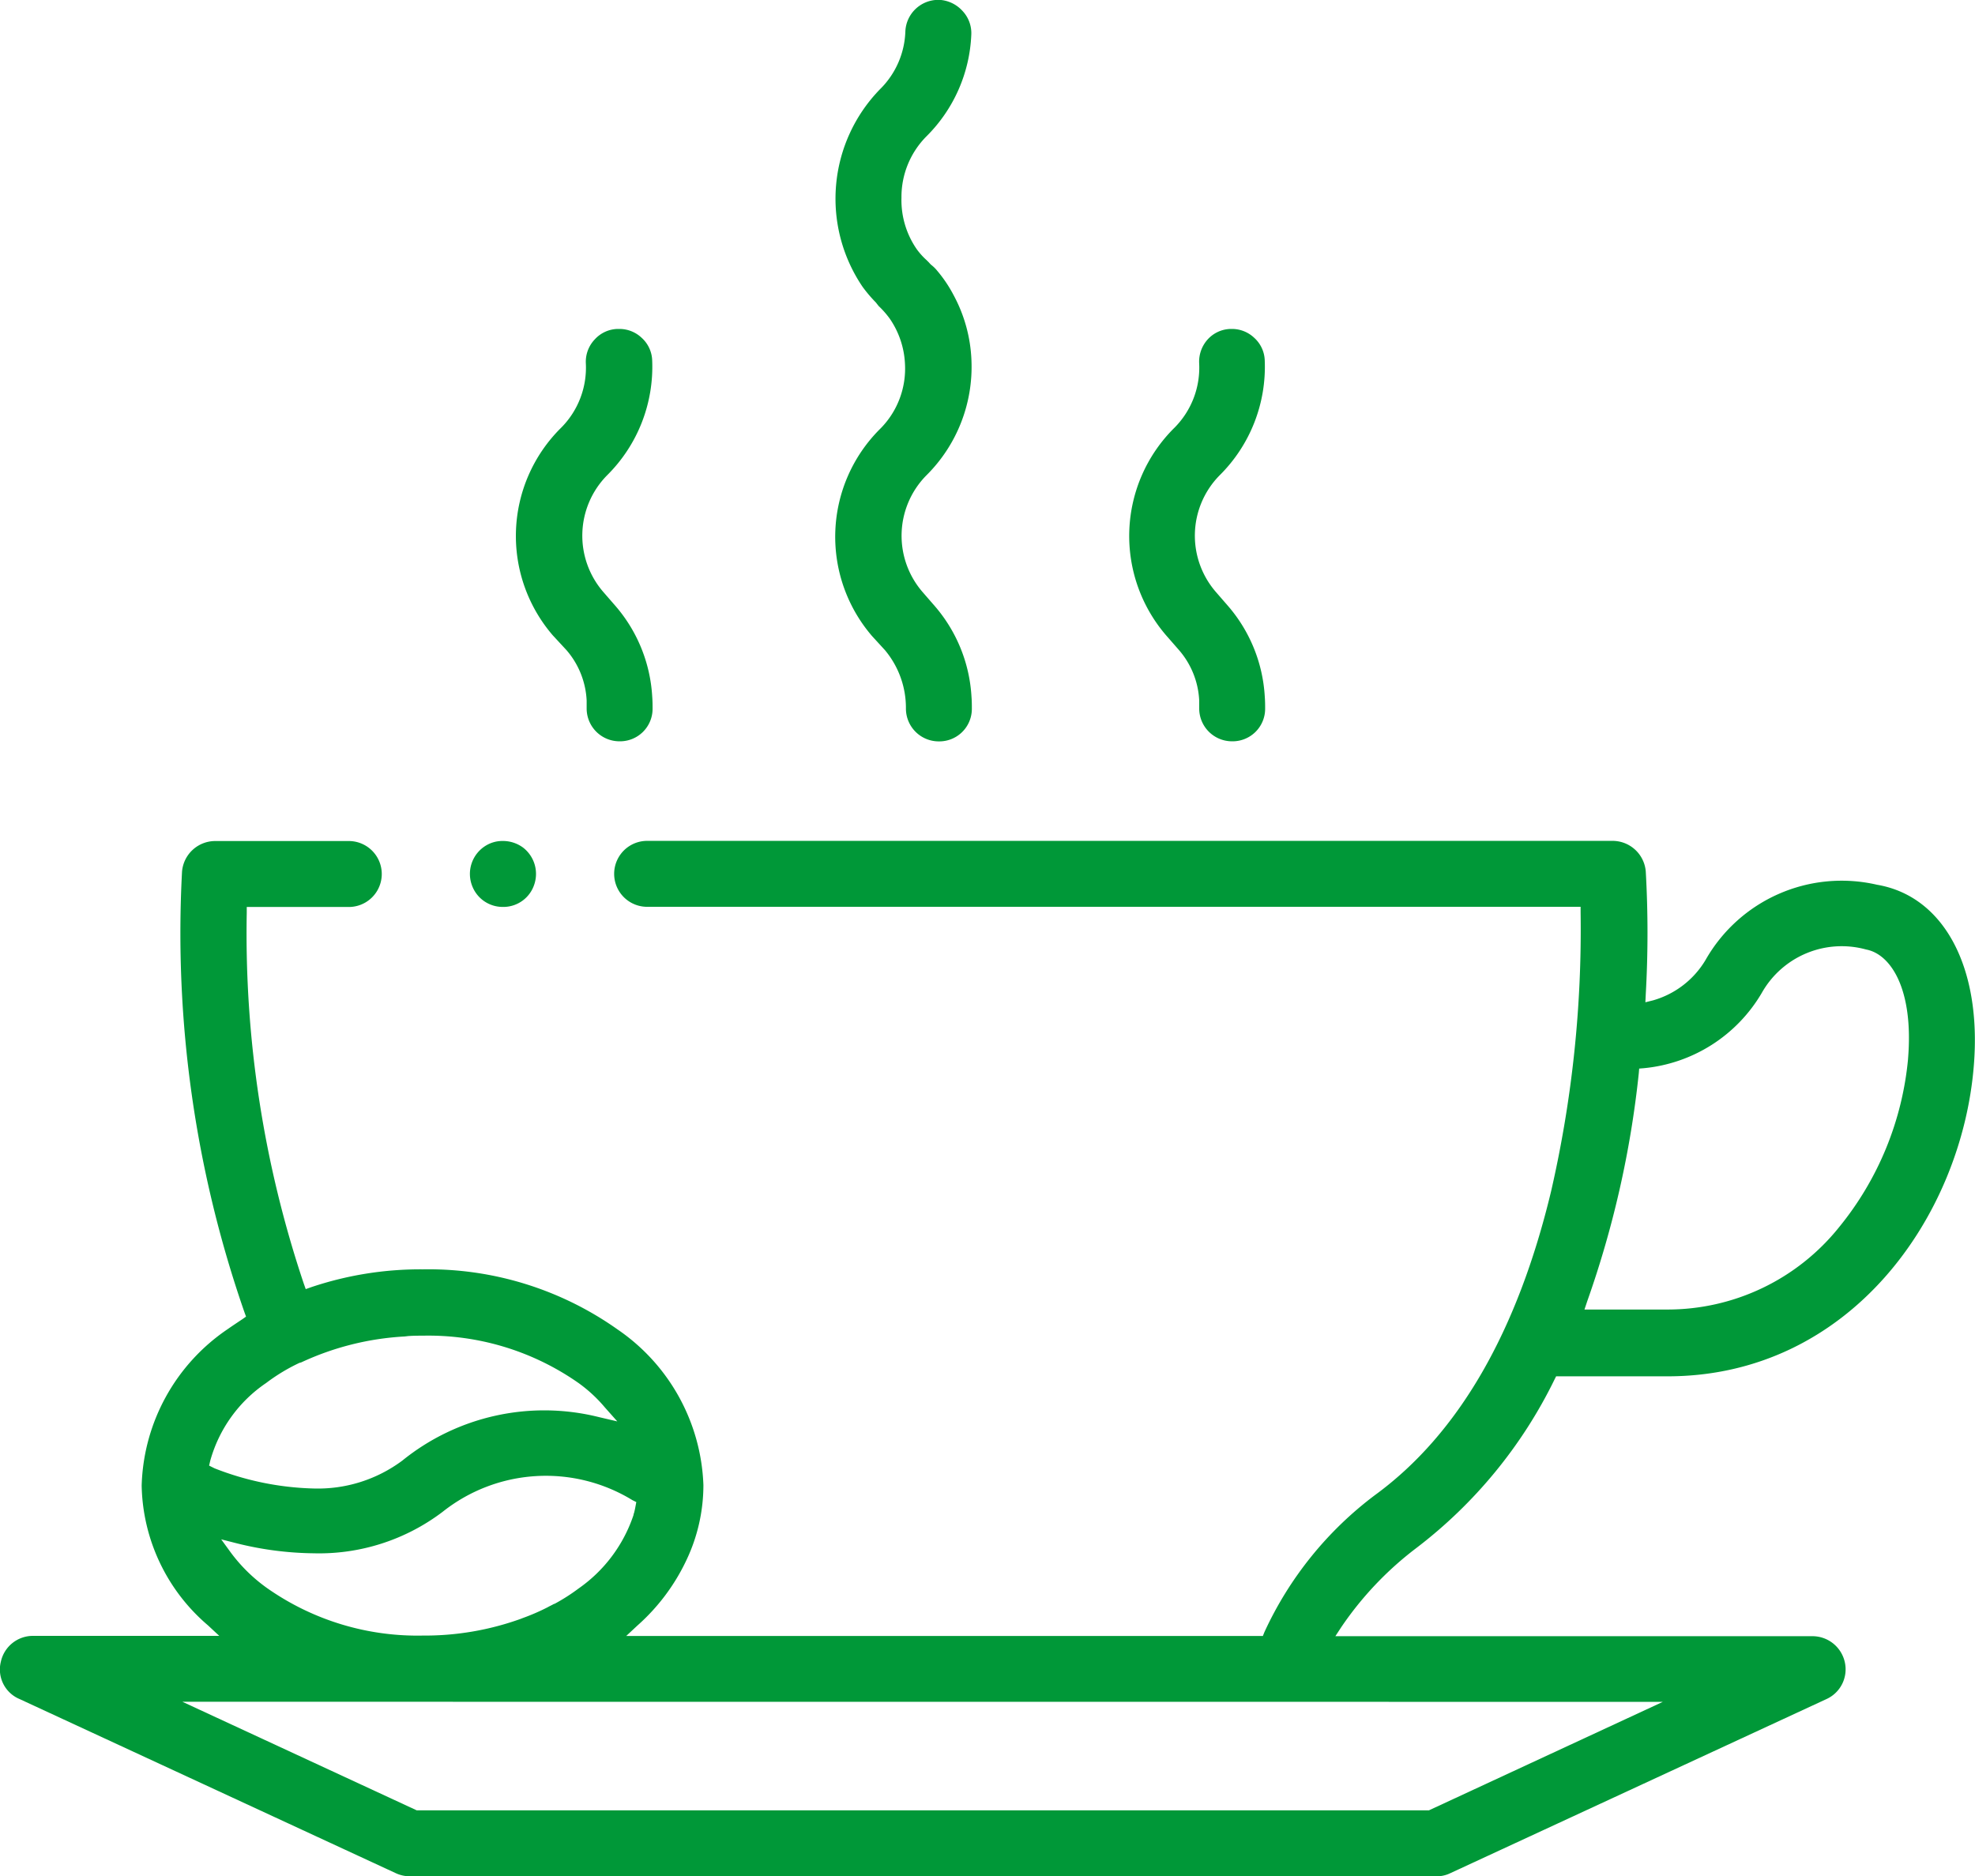
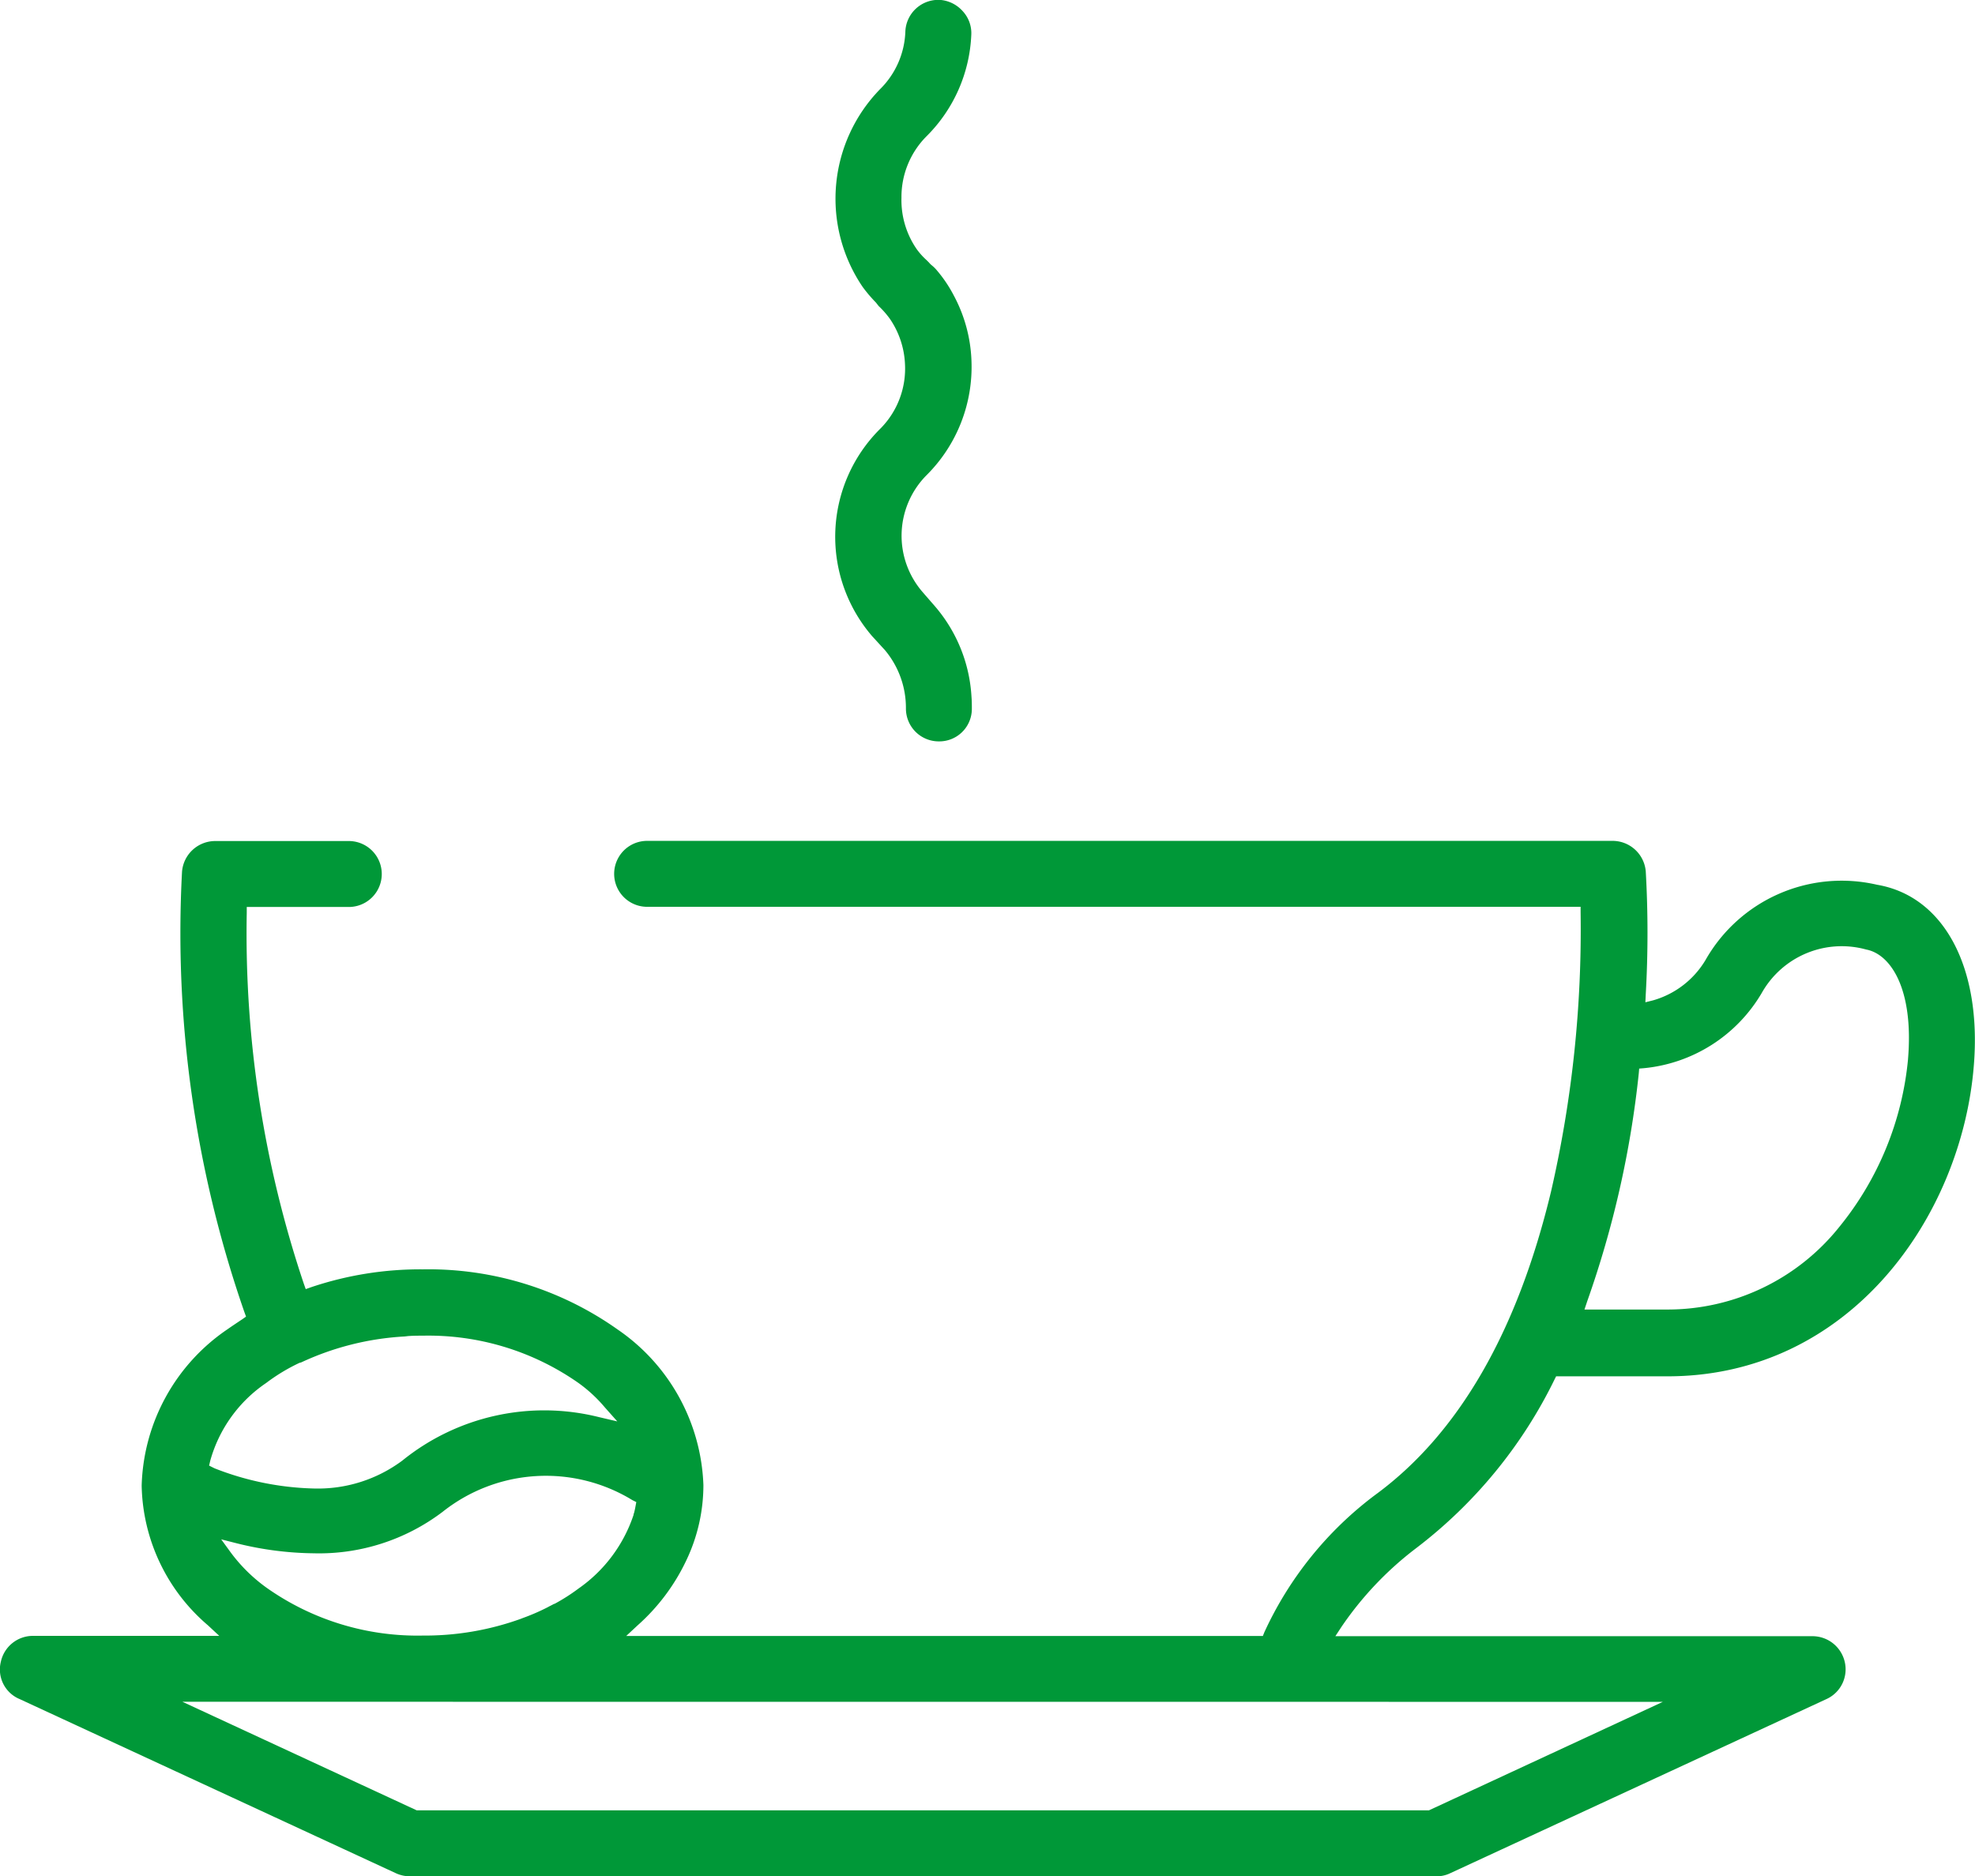
<svg xmlns="http://www.w3.org/2000/svg" id="生活面" width="72.196" height="68.598" viewBox="0 0 72.196 68.598">
  <path id="Path_829" data-name="Path 829" d="M70.1,232.5h0a5.721,5.721,0,0,0-6.268,2.751,3.278,3.278,0,0,1-1.915,1.475l-.284.071.014-.3a39.827,39.827,0,0,0,0-4.481,1.218,1.218,0,0,0-1.205-1.12h-35.3a1.205,1.205,0,0,0,0,2.411H59.265v.213a42.709,42.709,0,0,1-1.078,10.183c-1.234,5.148-3.389,8.878-6.424,11.1a13.105,13.105,0,0,0-4.056,5.02l-.057.142H24.377l.411-.383a7.409,7.409,0,0,0,1.787-2.383,6.4,6.4,0,0,0,.624-2.751,7.2,7.2,0,0,0-3.134-5.687,11.959,11.959,0,0,0-7.119-2.2,12.514,12.514,0,0,0-4.084.652l-.2.071-.071-.2a40.212,40.212,0,0,1-2.085-13.558v-.213h3.73a1.205,1.205,0,0,0,0-2.411H9.345a1.218,1.218,0,0,0-1.205,1.12,42.2,42.2,0,0,0,2.283,16.111l.057.156-.142.1c-.213.142-.383.255-.525.355a7.146,7.146,0,0,0-3.148,5.715v.028a6.881,6.881,0,0,0,2.425,5.091l.411.383H2.693a1.2,1.2,0,0,0-1.177.95A1.17,1.17,0,0,0,2.2,262.27l13.756,6.368a1.223,1.223,0,0,0,.511.113H53.989a1.13,1.13,0,0,0,.511-.113l13.756-6.368a1.194,1.194,0,0,0,.667-1.347,1.212,1.212,0,0,0-1.177-.95H50.3l.213-.326a12.251,12.251,0,0,1,2.723-2.879,17.28,17.28,0,0,0,5.077-6.183l.057-.113h4.07c6.68,0,10.764-5.857,11.2-11.374C73.929,235.509,72.539,232.914,70.1,232.5Zm1.135,6.368a11.405,11.405,0,0,1-2.524,6.155,8.033,8.033,0,0,1-6.283,3.007H59.406l.1-.3a36.329,36.329,0,0,0,1.886-8.339l.014-.17.17-.014a5.62,5.62,0,0,0,4.311-2.751,3.354,3.354,0,0,1,3.815-1.588c.908.17,1.744,1.461,1.532,4ZM16.407,249c.2-.014.369-.014.539-.014a9.559,9.559,0,0,1,5.687,1.73,5.265,5.265,0,0,1,.964.893l.454.511-.667-.156a8.246,8.246,0,0,0-7.19,1.588,5.164,5.164,0,0,1-3.248,1.021,10.592,10.592,0,0,1-3.616-.737l-.2-.1.043-.184a5.076,5.076,0,0,1,2.042-2.836,6.812,6.812,0,0,1,1.22-.737l.057-.014a10.272,10.272,0,0,1,3.787-.95Zm-6.283,7.573a12.062,12.062,0,0,0,2.822.369,7.476,7.476,0,0,0,4.723-1.518,6.066,6.066,0,0,1,6.935-.425l.142.071-.043.227c-.014.071-.028.128-.043.184l-.014.028v.028a5.334,5.334,0,0,1-2.014,2.695,7.01,7.01,0,0,1-.865.553l-.043.014c-.071.043-.142.071-.213.113a7.838,7.838,0,0,1-.922.4l-.071.028a10.342,10.342,0,0,1-3.574.61,9.559,9.559,0,0,1-5.687-1.73A5.924,5.924,0,0,1,9.912,256.9l-.34-.468Zm52.147,5.8L53.72,266.34h-37L8.153,262.37Z" transform="translate(-1.486 -200.154)" fill="#009838" />
-   <path id="Path_830" data-name="Path 830" d="M123.824,233.311h.043a1.189,1.189,0,0,0,1.106-.823,1.214,1.214,0,0,0-.411-1.347,1.24,1.24,0,0,0-.737-.241,1.164,1.164,0,0,0-.6.156,1.21,1.21,0,0,0-.511,1.517A1.194,1.194,0,0,0,123.824,233.311Z" transform="translate(-105.442 -200.154)" fill="#009838" />
  <path id="Path_831" data-name="Path 831" d="M218.446,29.743l-.043.043a5.563,5.563,0,0,0-.284,7.573l.468.511A3.289,3.289,0,0,1,219.353,40a1.2,1.2,0,0,0,1.205,1.205,1.189,1.189,0,0,0,1.205-1.177c0-.156,0-.284-.014-.468a5.55,5.55,0,0,0-1.319-3.276l-.468-.539a3.142,3.142,0,0,1,.128-4.255l.014-.014a5.587,5.587,0,0,0,1.645-4.184,5.458,5.458,0,0,0-.652-2.4,4.889,4.889,0,0,0-.6-.893,1.313,1.313,0,0,0-.2-.2.657.657,0,0,1-.1-.1l-.085-.085a2.549,2.549,0,0,1-.369-.411,3.153,3.153,0,0,1-.553-1.872v-.014a3.141,3.141,0,0,1,.922-2.241,5.56,5.56,0,0,0,1.631-3.716,1.184,1.184,0,0,0-.326-.865,1.232,1.232,0,0,0-.837-.4h-.043a1.206,1.206,0,0,0-1.205,1.163,3.106,3.106,0,0,1-.922,2.1,5.736,5.736,0,0,0-.638,7.233,5.162,5.162,0,0,0,.482.567l.1.128a3.344,3.344,0,0,1,.411.468,3.169,3.169,0,0,1,.553,1.645A3.112,3.112,0,0,1,218.446,29.743Z" transform="translate(-186.237 -14.1)" fill="#009838" />
-   <path id="Path_832" data-name="Path 832" d="M294.387,110.643a3.036,3.036,0,0,1,.737,1.844v.284a1.2,1.2,0,0,0,1.205,1.205,1.189,1.189,0,0,0,1.205-1.177c0-.156,0-.284-.014-.468a5.55,5.55,0,0,0-1.319-3.276l-.468-.539a3.142,3.142,0,0,1,.128-4.255l.014-.014a5.587,5.587,0,0,0,1.645-4.184,1.164,1.164,0,0,0-.383-.837,1.182,1.182,0,0,0-.823-.326h-.043a1.164,1.164,0,0,0-.837.383,1.213,1.213,0,0,0-.312.865,3.112,3.112,0,0,1-.879,2.34l-.043.043a5.563,5.563,0,0,0-.284,7.573Z" transform="translate(-251.287 -86.874)" fill="#009838" />
-   <path id="Path_833" data-name="Path 833" d="M136.316,110.643a3.036,3.036,0,0,1,.737,1.844v.284a1.2,1.2,0,0,0,1.205,1.205,1.189,1.189,0,0,0,1.205-1.177c0-.156,0-.284-.014-.468a5.55,5.55,0,0,0-1.319-3.276l-.468-.539a3.142,3.142,0,0,1,.128-4.255l.014-.014a5.587,5.587,0,0,0,1.645-4.184,1.164,1.164,0,0,0-.383-.837,1.182,1.182,0,0,0-.823-.326h-.057a1.164,1.164,0,0,0-.837.383,1.184,1.184,0,0,0-.326.865,3.112,3.112,0,0,1-.879,2.34l-.043.043a5.563,5.563,0,0,0-.284,7.573Z" transform="translate(-115.608 -86.874)" fill="#009838" />
</svg>